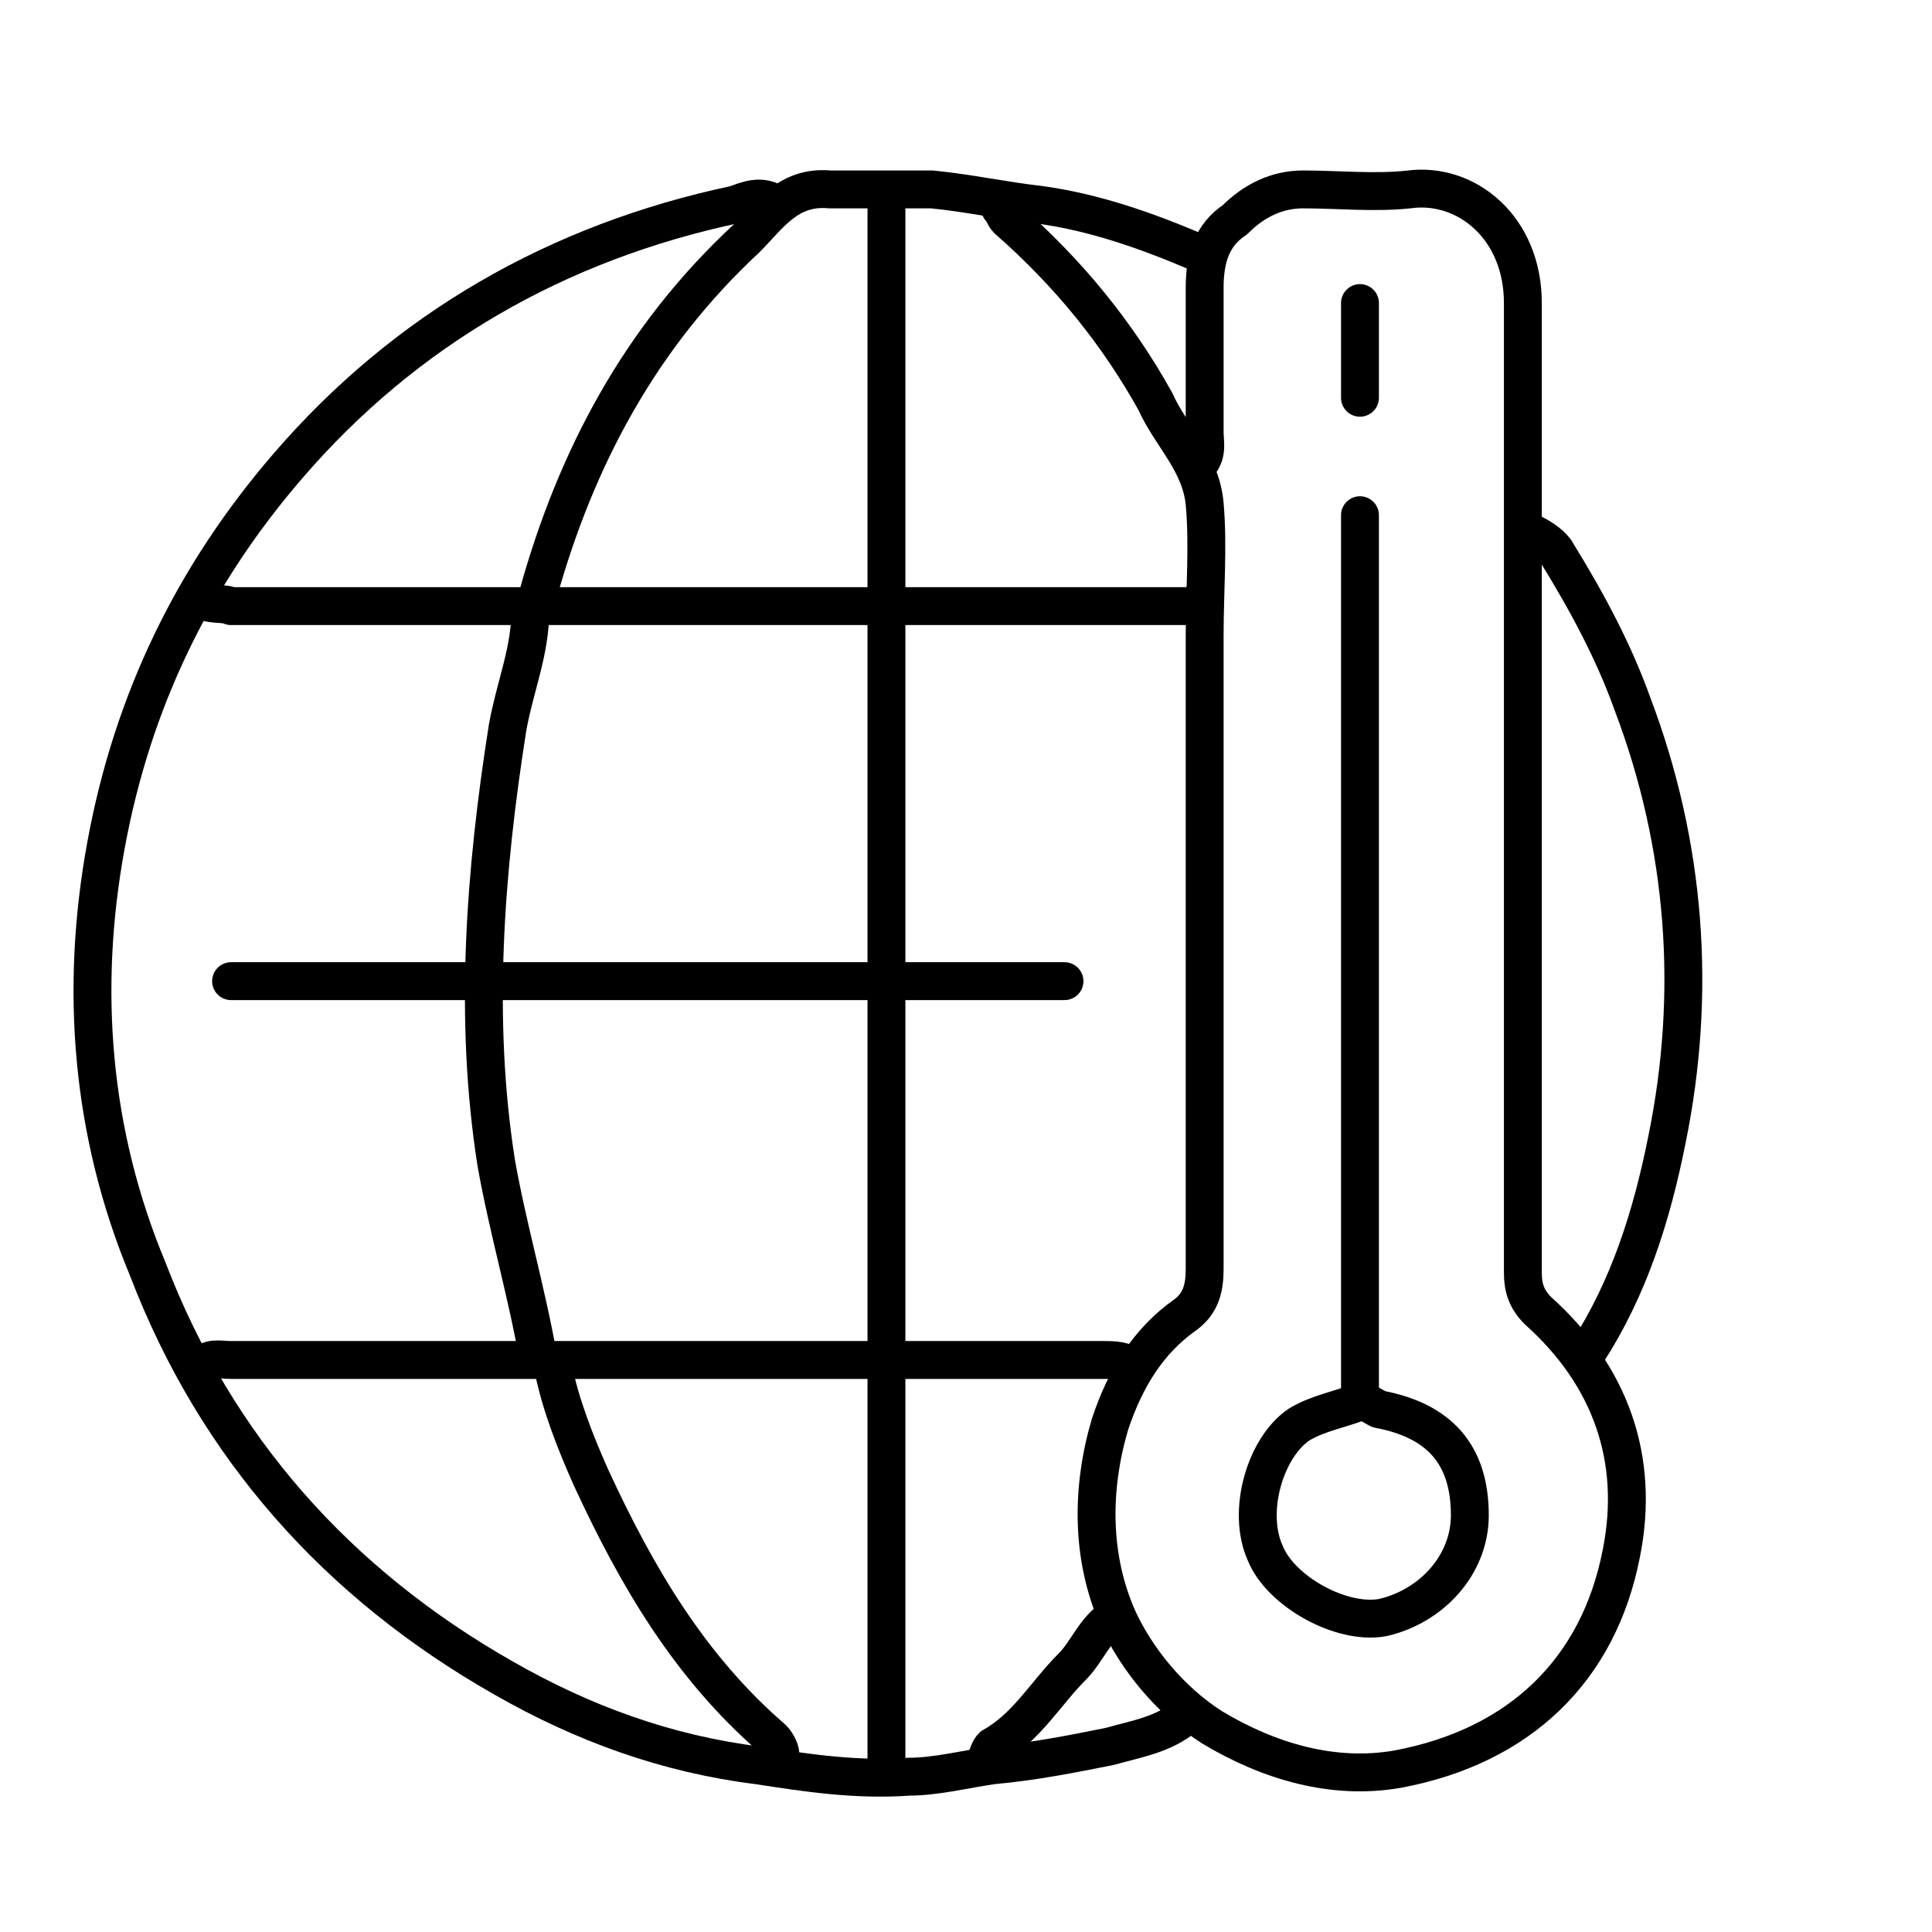
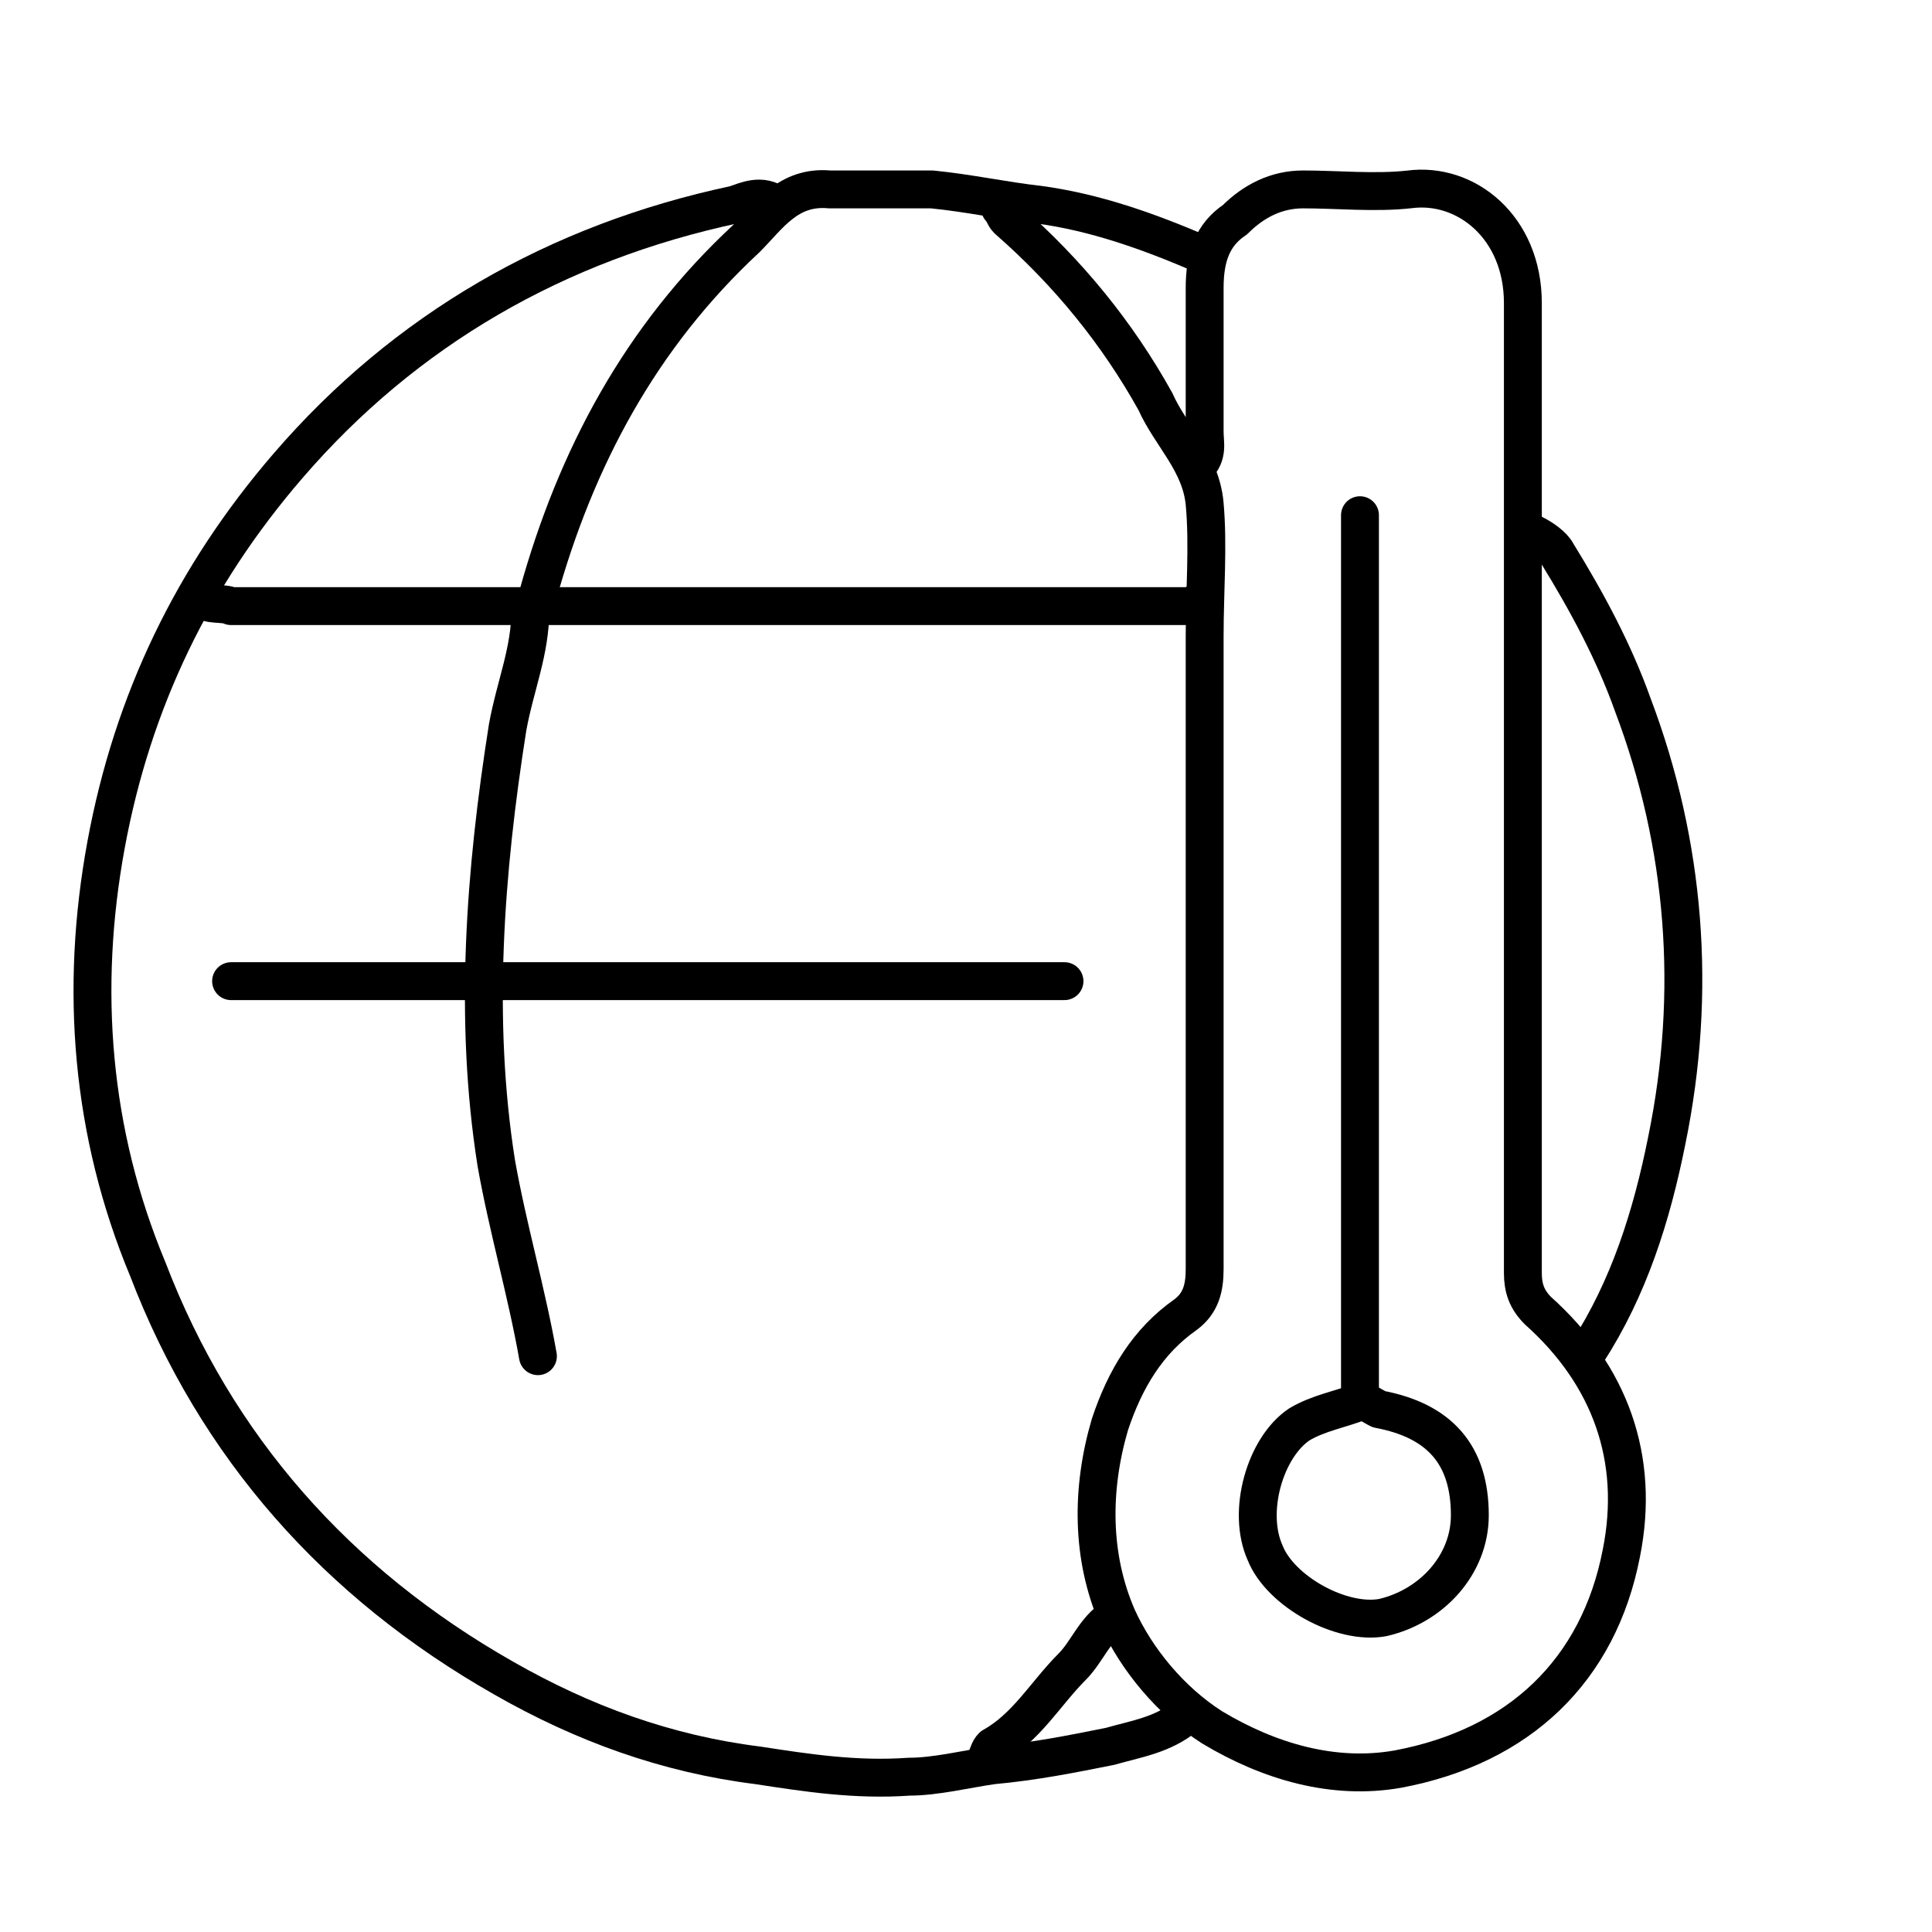
<svg xmlns="http://www.w3.org/2000/svg" version="1.2" baseProfile="tiny" id="Layer_1" x="0px" y="0px" viewBox="0 0 51 51" overflow="visible" xml:space="preserve">
  <g>
    <path fill="none" stroke="#000000" stroke-linecap="round" stroke-linejoin="round" stroke-miterlimit="10" d="M35.9,13.6   c0,7.8,0,15.5,0,23.3" />
    <path fill="none" stroke="#000000" stroke-linecap="round" stroke-linejoin="round" stroke-miterlimit="10" d="M31.6,12.3   c0.3-0.3,0.2-0.6,0.2-0.9c0-1.3,0-2.5,0-3.8c0-0.8,0.2-1.4,0.8-1.8C33.1,5.3,33.7,5,34.4,5c0.9,0,1.9,0.1,2.8,0c1.5-0.2,3,1,3,3   c0,1.4,0,2.8,0,4.2c0,7.1,0,14.3,0,21.4c0,0.4,0.1,0.7,0.4,1c1.9,1.7,2.7,3.9,2.2,6.4c-0.6,3.1-2.7,5.1-5.9,5.7   c-1.7,0.3-3.4-0.2-4.9-1.1c-1.1-0.7-2-1.8-2.5-2.9c-0.7-1.6-0.7-3.4-0.2-5.1c0.4-1.2,1-2.2,2-2.9c0.4-0.3,0.5-0.7,0.5-1.2   c0-5.6,0-11.2,0-16.7c0-1.2,0.1-2.4,0-3.5c-0.1-1.1-0.9-1.8-1.3-2.7c-1-1.8-2.3-3.4-3.9-4.8c-0.1-0.1-0.1-0.2-0.2-0.3" />
    <path fill="none" stroke="#000000" stroke-linecap="round" stroke-linejoin="round" stroke-miterlimit="10" d="M41.9,35.7   c1.1-1.7,1.7-3.6,2.1-5.6c0.8-3.9,0.5-7.8-0.9-11.5c-0.5-1.4-1.2-2.7-2-4c-0.1-0.2-0.4-0.4-0.6-0.5" />
    <path fill="none" stroke="#000000" stroke-linecap="round" stroke-linejoin="round" stroke-miterlimit="10" d="M20.5,5.4   c-0.4-0.3-0.8-0.1-1.1,0c-4.7,1-8.7,3.3-11.8,6.9c-2.5,2.9-4.1,6.2-4.8,10c-0.7,3.8-0.4,7.6,1.1,11.2c1.8,4.7,5,8.3,9.4,10.8   c2.1,1.2,4.3,2,6.7,2.3c1.3,0.2,2.6,0.4,4,0.3c0.7,0,1.5-0.2,2.2-0.3c1.1-0.1,2.1-0.3,3.1-0.5c0.7-0.2,1.4-0.3,2-0.8" />
    <path fill="none" stroke="#000000" stroke-linecap="round" stroke-linejoin="round" stroke-miterlimit="10" d="M35.9,37   c-0.5,0.2-1.1,0.3-1.6,0.6c-0.9,0.6-1.4,2.3-0.9,3.4c0.4,1,2,1.9,3.1,1.7c1.3-0.3,2.3-1.4,2.3-2.7c0-1.6-0.8-2.5-2.4-2.8   C36.2,37.1,36.1,37,35.9,37" />
-     <path fill="none" stroke="#000000" stroke-linecap="round" stroke-linejoin="round" stroke-miterlimit="10" d="M23.4,5.3   c0,13.8,0,27.6,0,41.4" />
    <path fill="none" stroke="#000000" stroke-linecap="round" stroke-linejoin="round" stroke-miterlimit="10" d="M31.7,6.7   c-1.4-0.6-2.8-1.1-4.3-1.3c-0.9-0.1-1.8-0.3-2.8-0.4c-0.9,0-1.8,0-2.7,0c-1.1-0.1-1.6,0.7-2.2,1.3c-2.8,2.6-4.5,5.8-5.5,9.4" />
    <path fill="none" stroke="#000000" stroke-linecap="round" stroke-linejoin="round" stroke-miterlimit="10" d="M28.1,25.9   c-7.3,0-14.6,0-22,0" />
-     <path fill="none" stroke="#000000" stroke-linecap="round" stroke-linejoin="round" stroke-miterlimit="10" d="M14.6,36.1   c0.2,1,0.6,2,1,2.9c1.2,2.6,2.6,5,4.8,6.9c0.1,0.1,0.2,0.3,0.2,0.4" />
    <path fill="none" stroke="#000000" stroke-linecap="round" stroke-linejoin="round" stroke-miterlimit="10" d="M14,16.1   c0,1.1-0.4,2-0.6,3.1c-0.6,3.8-0.9,7.7-0.3,11.5c0.3,1.7,0.8,3.4,1.1,5.1" />
-     <path fill="none" stroke="#000000" stroke-linecap="round" stroke-linejoin="round" stroke-miterlimit="10" d="M29.9,36.1   c-0.2-0.2-0.5-0.2-0.8-0.2c-4.6,0-9.1,0-13.7,0c-3.1,0-6.2,0-9.3,0c-0.3,0-0.6-0.1-0.8,0.2" />
    <path fill="none" stroke="#000000" stroke-linecap="round" stroke-linejoin="round" stroke-miterlimit="10" d="M5.3,15.8   c0.2,0.2,0.6,0.1,0.8,0.2c2.6,0,5.1,0,7.7,0c5.9,0,11.7,0,17.6,0c0.1,0,0.1,0,0.2-0.1" />
    <path fill="none" stroke="#000000" stroke-linecap="round" stroke-linejoin="round" stroke-miterlimit="10" d="M29.4,42.7   c-0.5,0.3-0.7,0.9-1.1,1.3c-0.7,0.7-1.2,1.6-2.1,2.1c-0.1,0.1-0.1,0.2-0.2,0.4" />
-     <path fill="none" stroke="#000000" stroke-linecap="round" stroke-linejoin="round" stroke-miterlimit="10" d="M35.9,8   c0,0.8,0,1.6,0,2.5" />
  </g>
</svg>